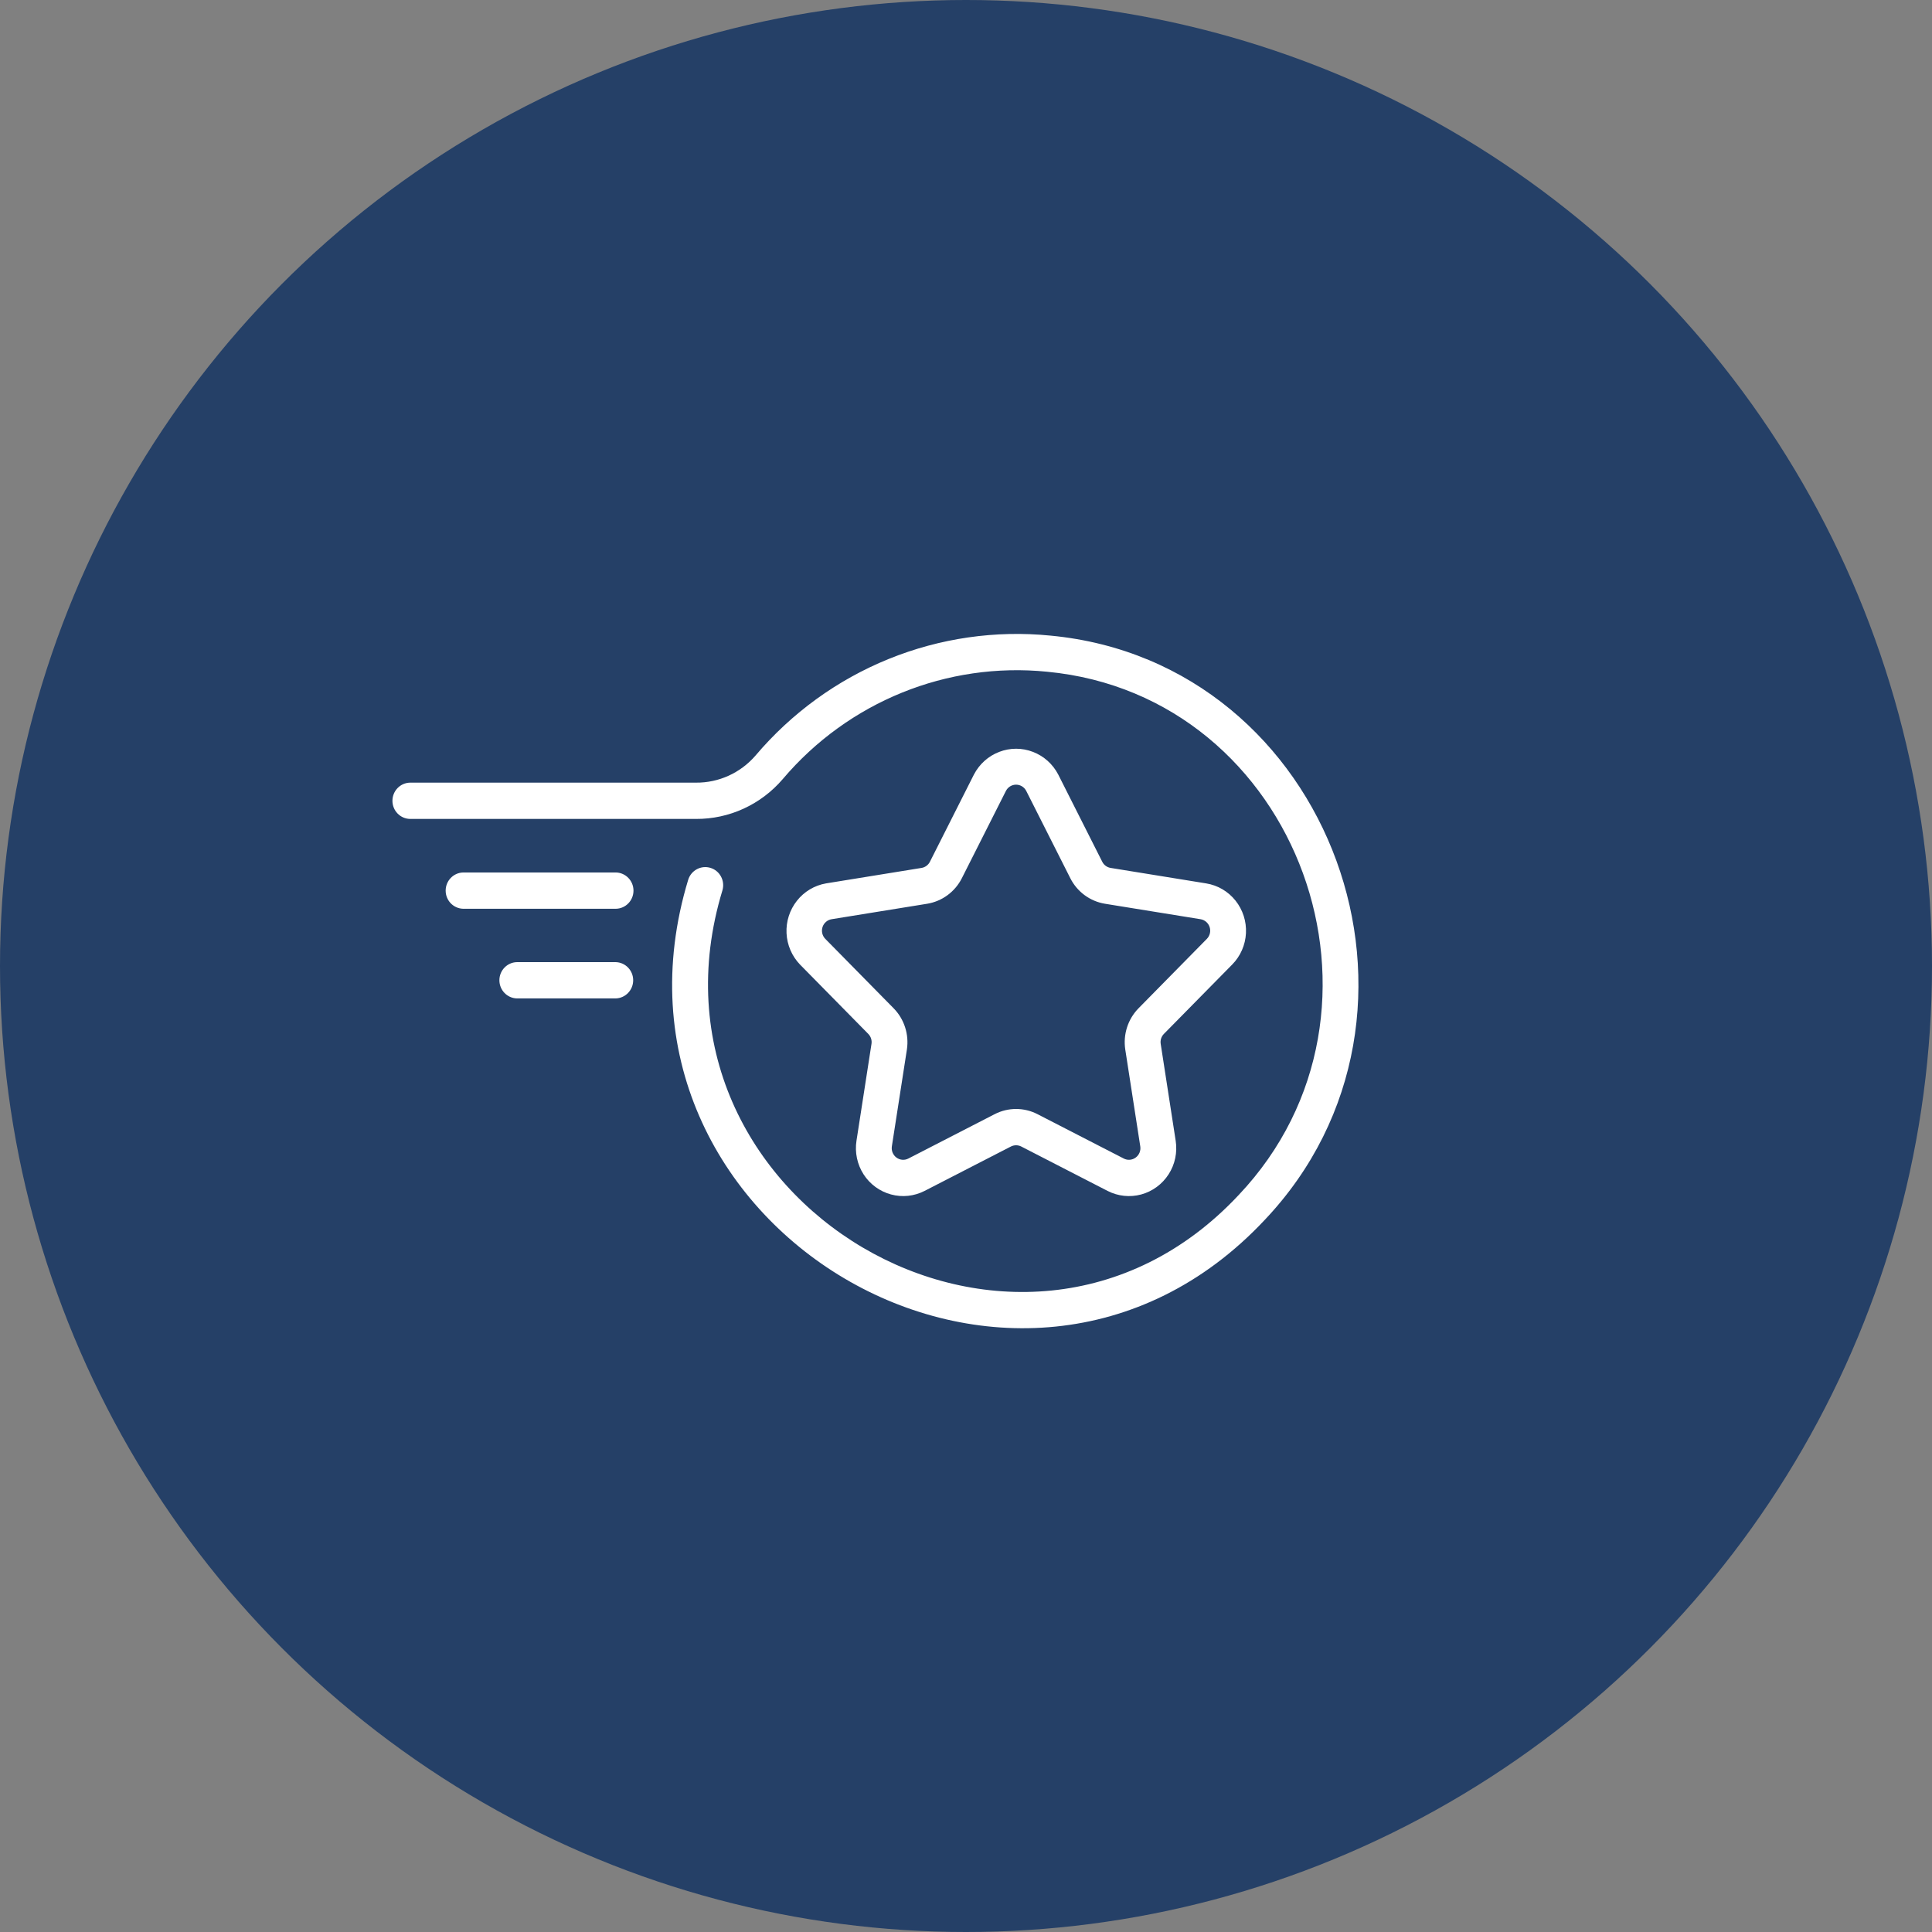
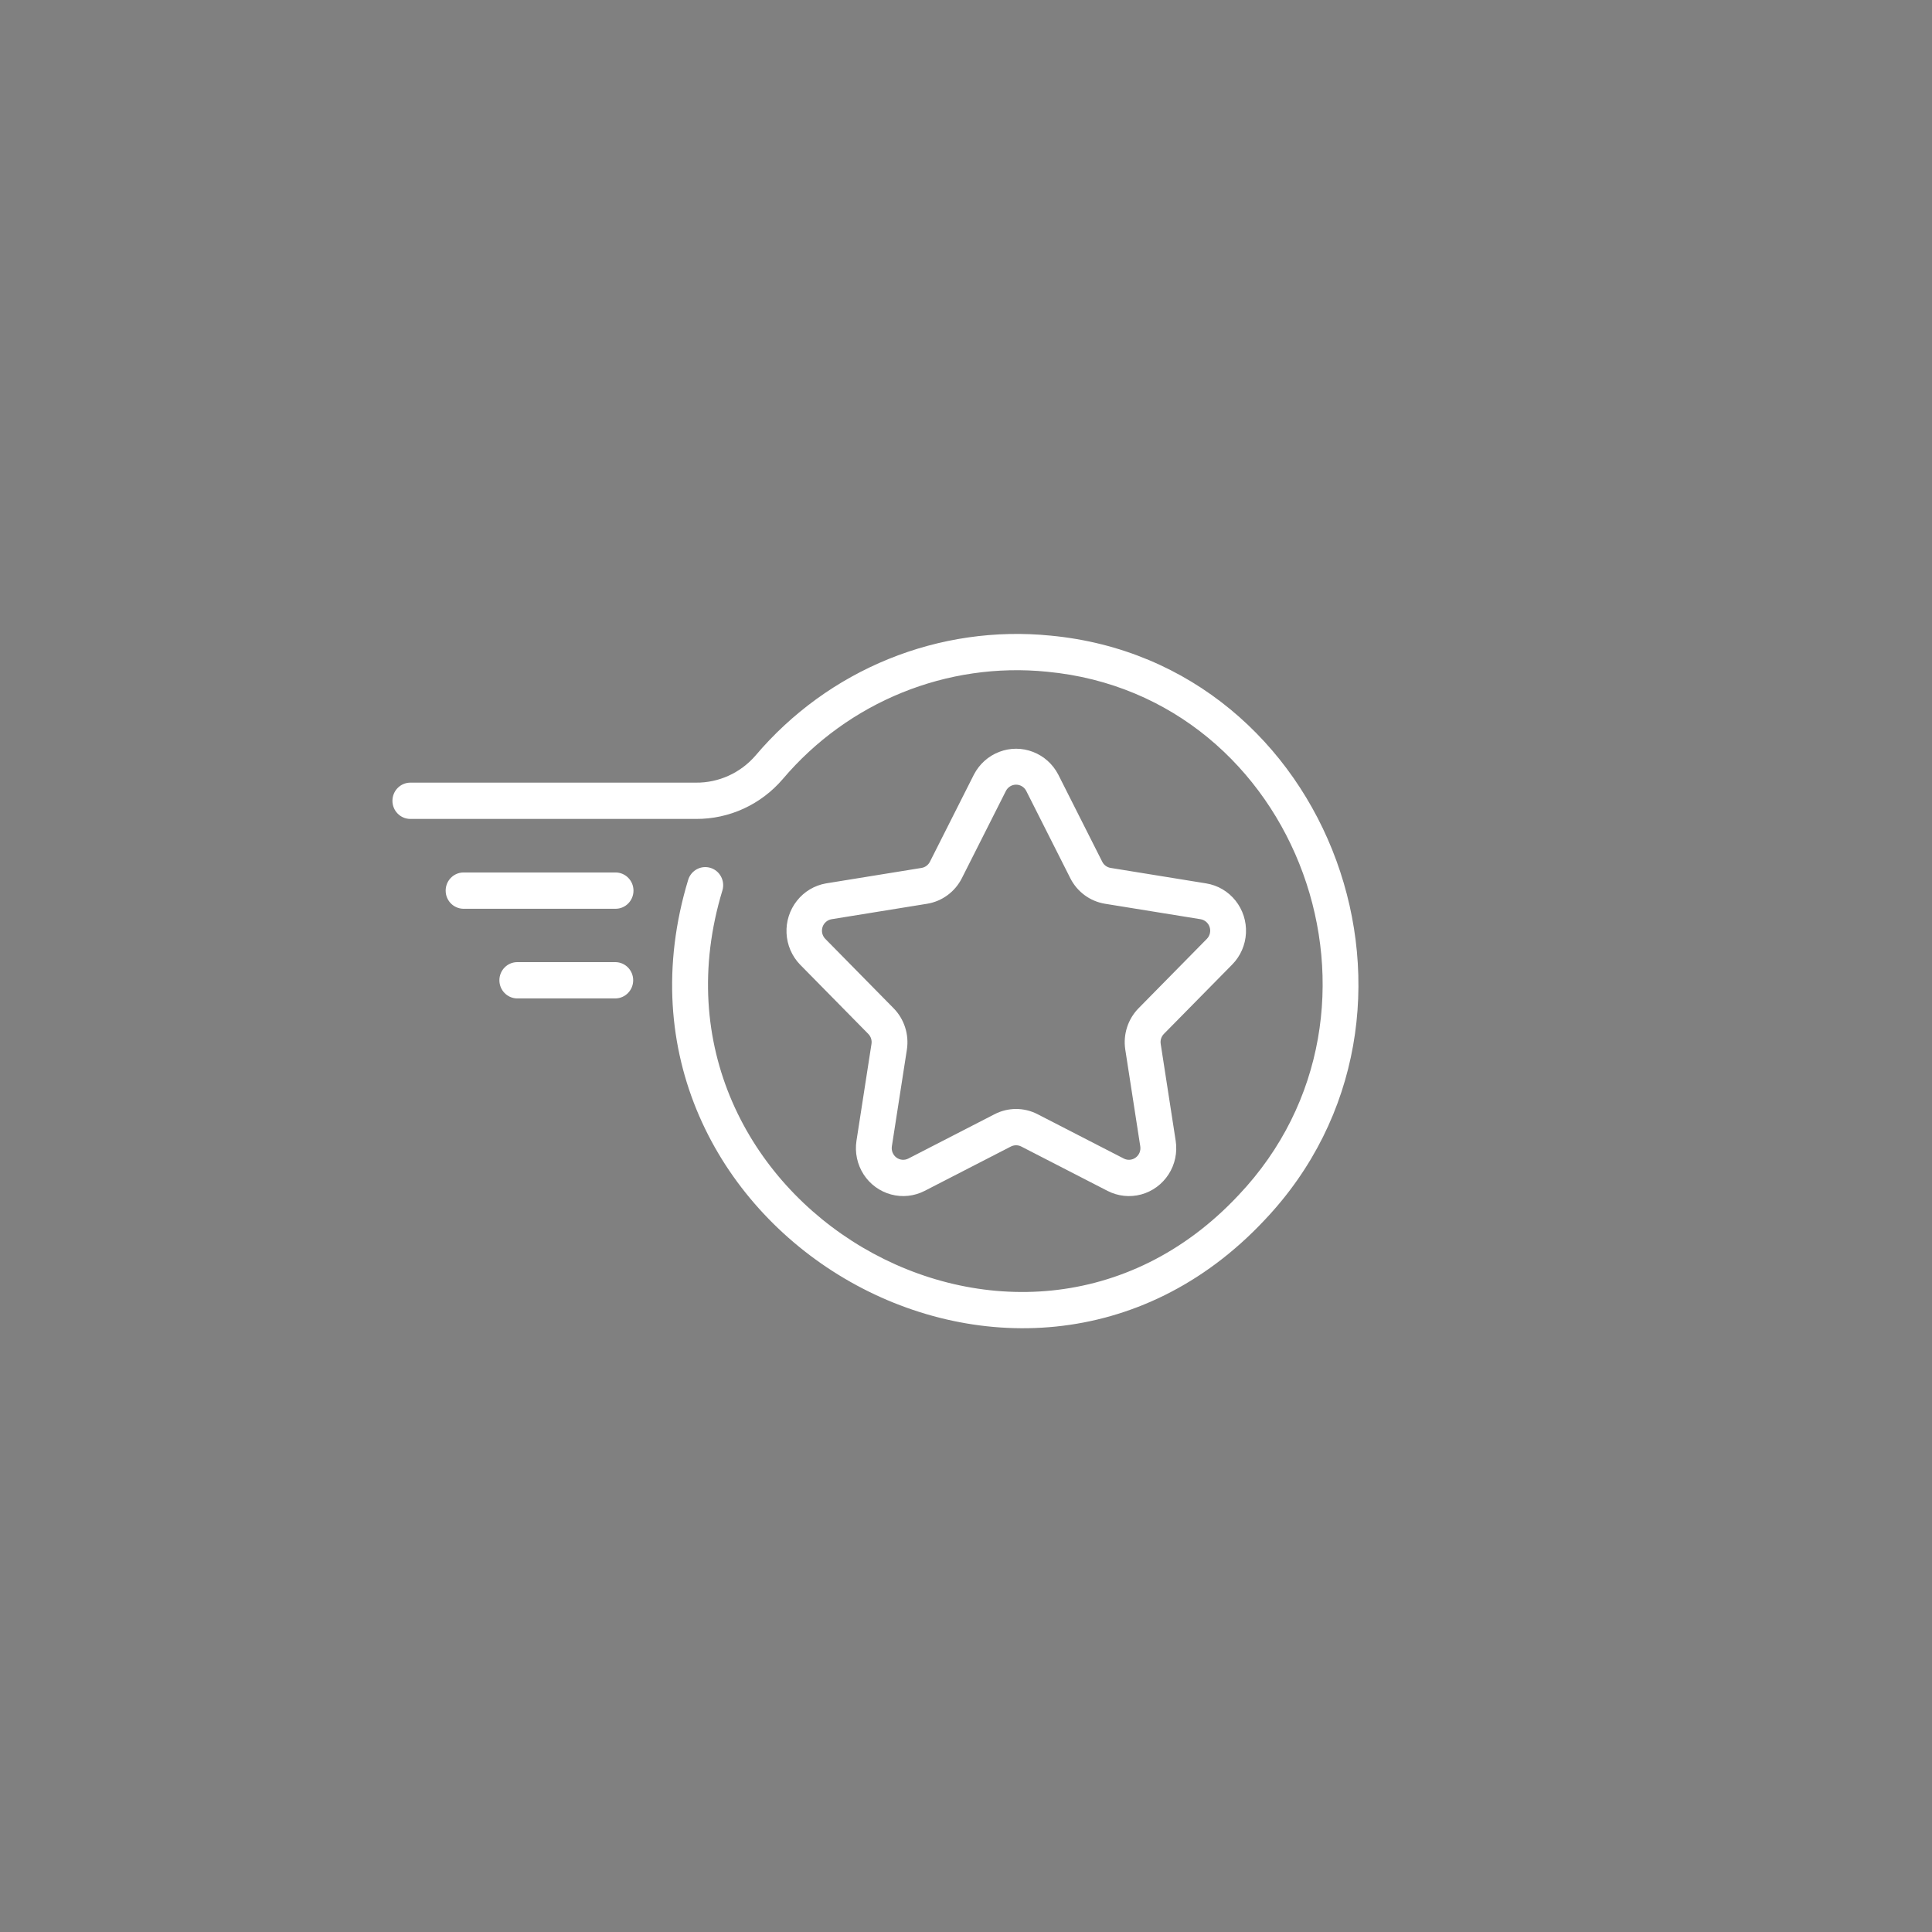
<svg xmlns="http://www.w3.org/2000/svg" width="64" height="64" viewBox="0 0 64 64" fill="none">
  <rect x="0" y="0" width="64" height="64" fill="#808080" stroke="none" />
-   <circle cx="32" cy="32" r="32" fill="#254067" />
  <path d="M26.5 31.951C26.232 31.672 26.073 31.303 26.055 30.914C26.036 30.525 26.159 30.142 26.4 29.838C26.64 29.534 26.982 29.33 27.361 29.264L30.527 28.751C30.646 28.732 30.75 28.656 30.805 28.546L32.264 25.655C32.444 25.311 32.741 25.044 33.101 24.907C33.461 24.768 33.858 24.768 34.217 24.907C34.577 25.044 34.875 25.311 35.054 25.655L36.513 28.546V28.546C36.568 28.656 36.672 28.732 36.792 28.751L39.957 29.264H39.957C40.339 29.326 40.684 29.528 40.927 29.833C41.17 30.137 41.294 30.522 41.274 30.913C41.254 31.304 41.092 31.674 40.819 31.951L38.555 34.25C38.47 34.337 38.43 34.46 38.45 34.582L38.946 37.789L38.946 37.789C39.006 38.176 38.923 38.572 38.712 38.9C38.501 39.228 38.178 39.466 37.804 39.568C37.431 39.669 37.033 39.627 36.689 39.45L33.831 37.98C33.723 37.925 33.595 37.925 33.487 37.98L30.629 39.45C30.284 39.627 29.887 39.669 29.514 39.567C29.14 39.466 28.817 39.228 28.606 38.9C28.396 38.571 28.312 38.176 28.372 37.789L28.869 34.581V34.582C28.888 34.46 28.849 34.337 28.763 34.25L26.5 31.951ZM29.603 33.401C29.955 33.76 30.118 34.267 30.042 34.768L29.544 37.975C29.522 38.118 29.581 38.261 29.696 38.346C29.811 38.431 29.964 38.444 30.091 38.378L32.95 36.908C33.395 36.679 33.922 36.679 34.368 36.908L37.226 38.378C37.353 38.444 37.506 38.431 37.621 38.346C37.737 38.261 37.795 38.118 37.773 37.975L37.276 34.767C37.2 34.267 37.363 33.76 37.715 33.401L39.978 31.102V31.102C40.079 31 40.115 30.849 40.071 30.711C40.027 30.574 39.91 30.473 39.769 30.45L36.604 29.938H36.604C36.11 29.857 35.684 29.544 35.456 29.093L33.997 26.203C33.932 26.074 33.802 25.993 33.659 25.993C33.516 25.993 33.386 26.074 33.321 26.203L31.862 29.093C31.634 29.544 31.207 29.857 30.714 29.938L27.549 30.45C27.408 30.473 27.291 30.574 27.247 30.711C27.203 30.849 27.239 31 27.34 31.102L29.603 33.401ZM13.584 27.128H23.051H23.051C24.155 27.136 25.207 26.653 25.93 25.808C28.102 23.246 31.371 21.919 34.688 22.252C43.042 23.046 46.815 33.48 41.034 39.585C33.728 47.4 20.806 39.767 23.933 29.489C24.022 29.174 23.846 28.845 23.537 28.75C23.227 28.654 22.899 28.827 22.799 29.138C19.313 40.615 33.719 49.135 41.894 40.413C48.356 33.594 44.129 21.942 34.804 21.056C32.98 20.873 31.139 21.139 29.437 21.83C27.735 22.521 26.223 23.618 25.029 25.027C24.531 25.605 23.808 25.934 23.051 25.926H13.584C13.26 25.932 13 26.199 13 26.527C13 26.856 13.26 27.123 13.584 27.128L13.584 27.128ZM15.345 30.104H20.402C20.726 30.098 20.985 29.831 20.985 29.503C20.985 29.176 20.726 28.908 20.402 28.902H15.345C15.022 28.908 14.763 29.176 14.763 29.503C14.763 29.831 15.022 30.097 15.345 30.104ZM17.125 33.074H20.393C20.716 33.067 20.975 32.8 20.975 32.472C20.975 32.145 20.716 31.878 20.393 31.872H17.125C16.802 31.878 16.543 32.145 16.543 32.472C16.543 32.8 16.802 33.067 17.125 33.074Z" fill="white" />
</svg>